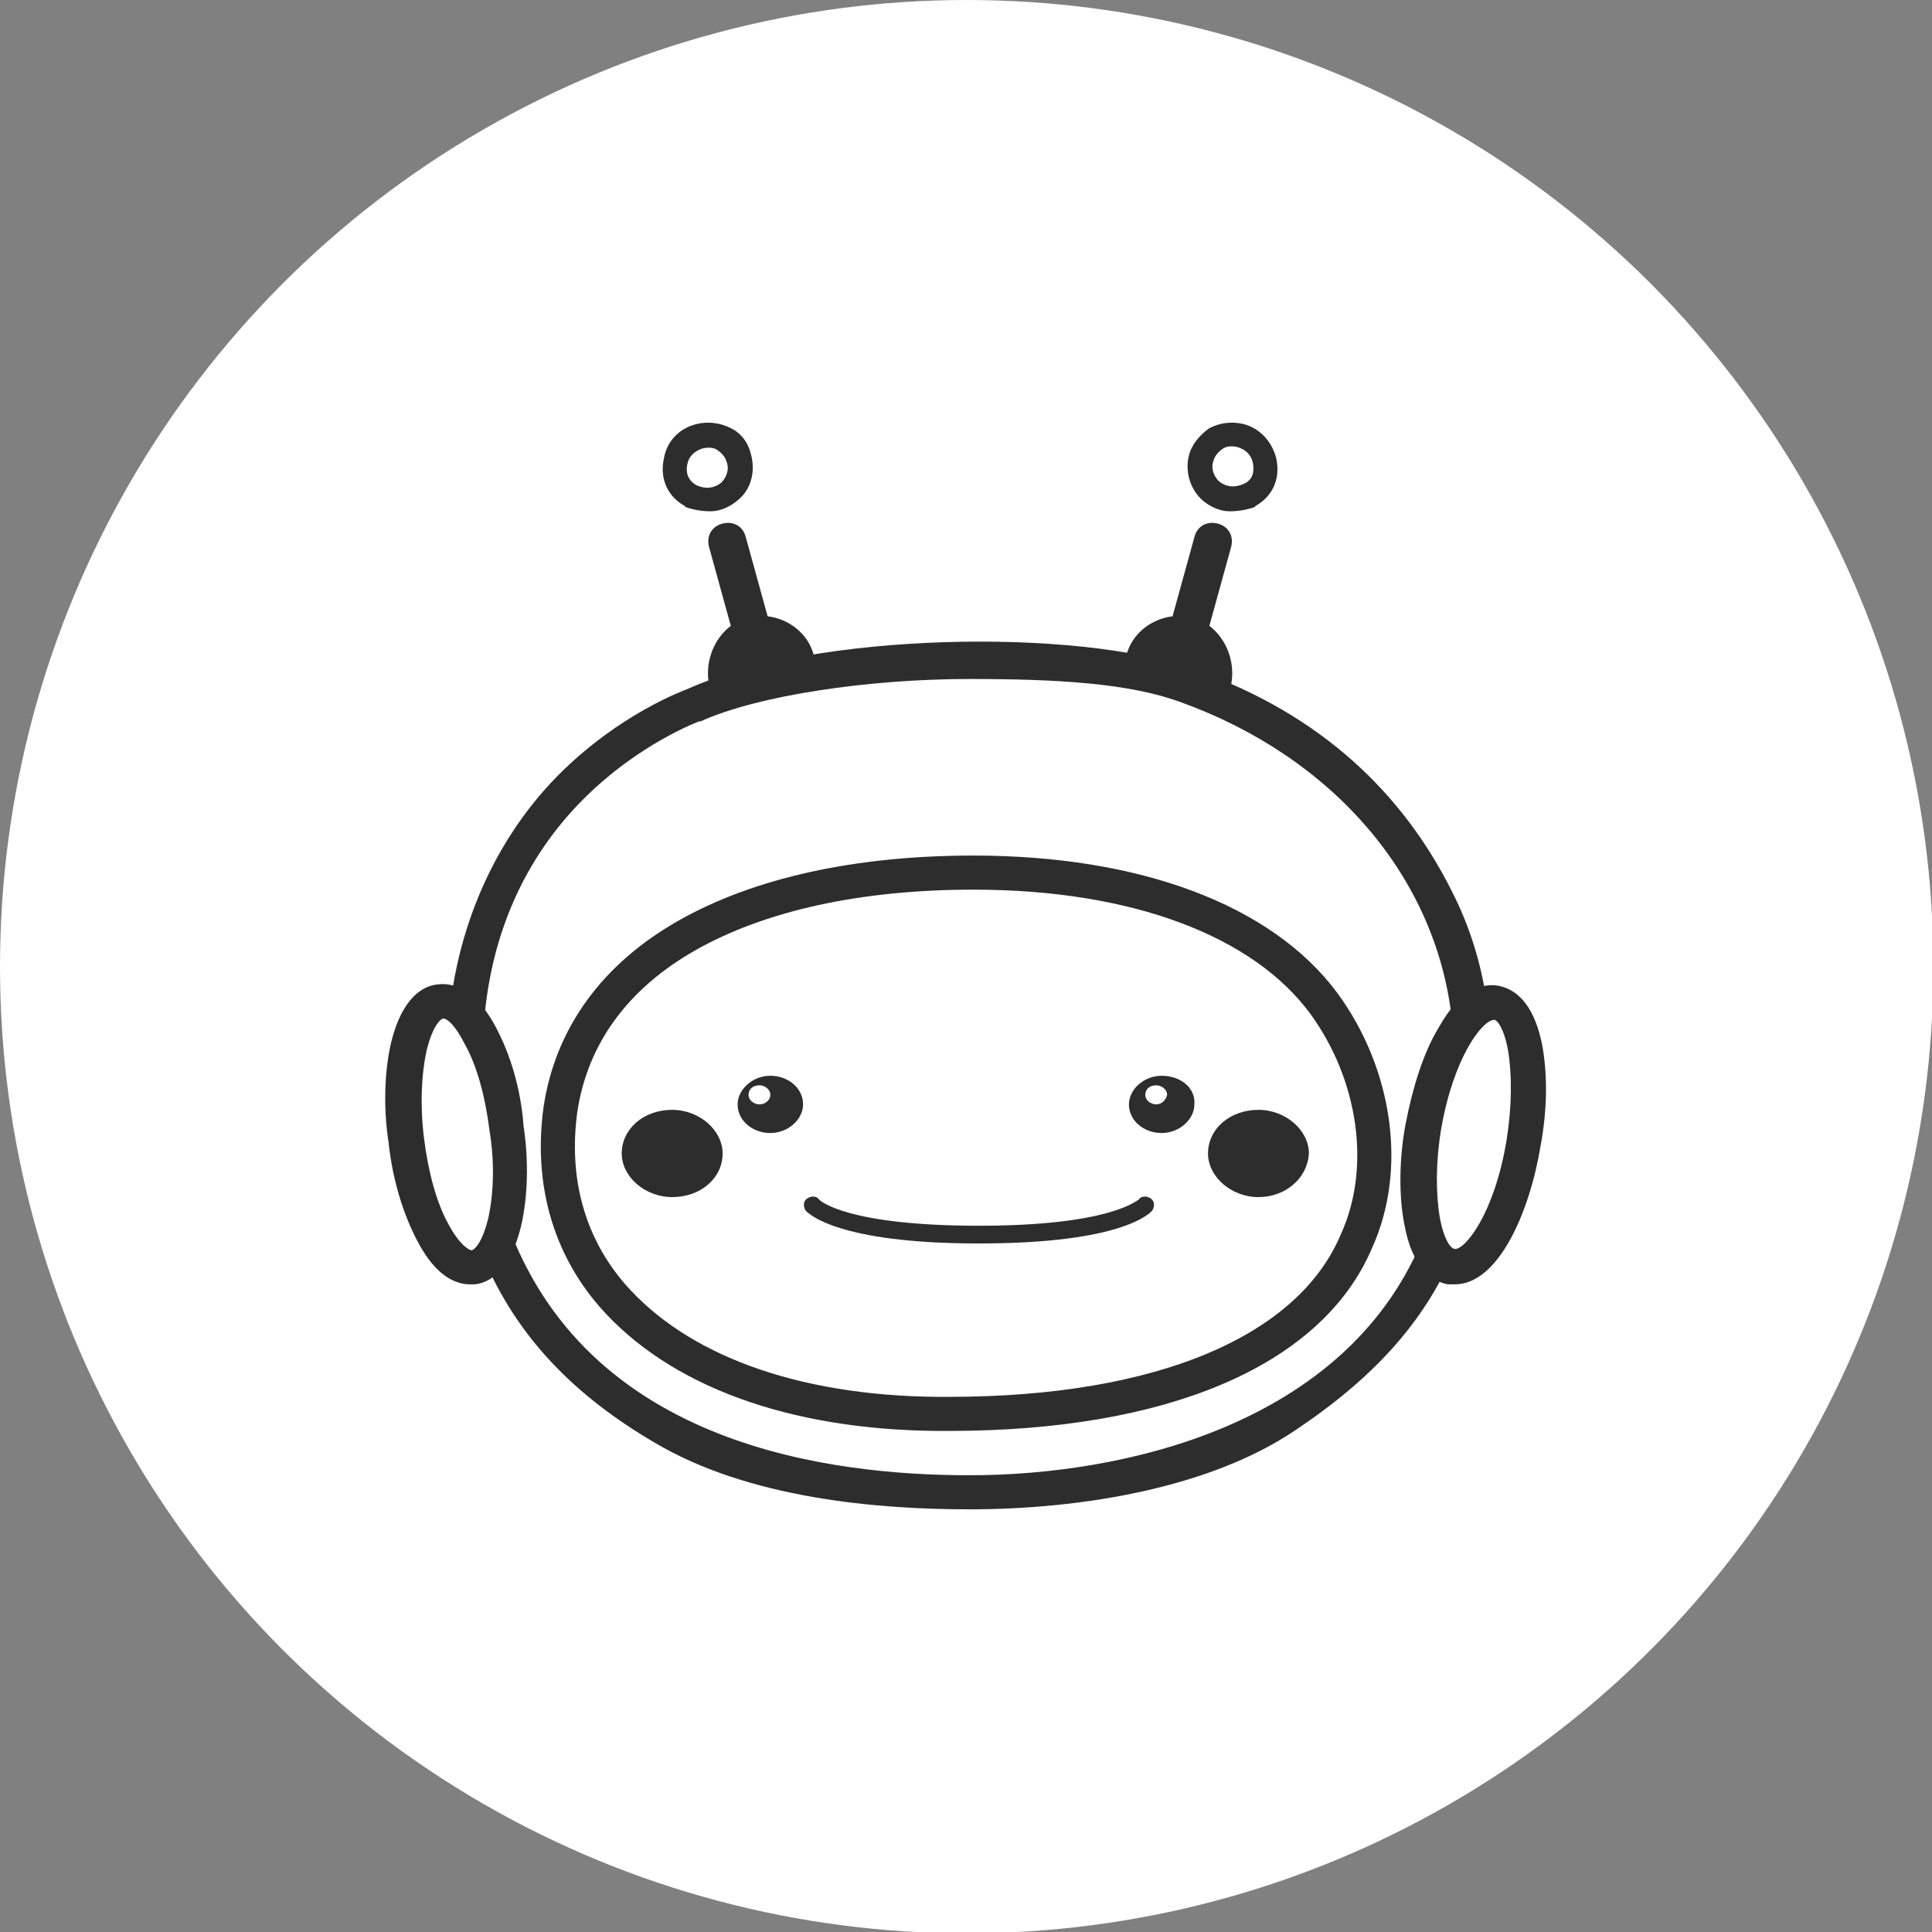
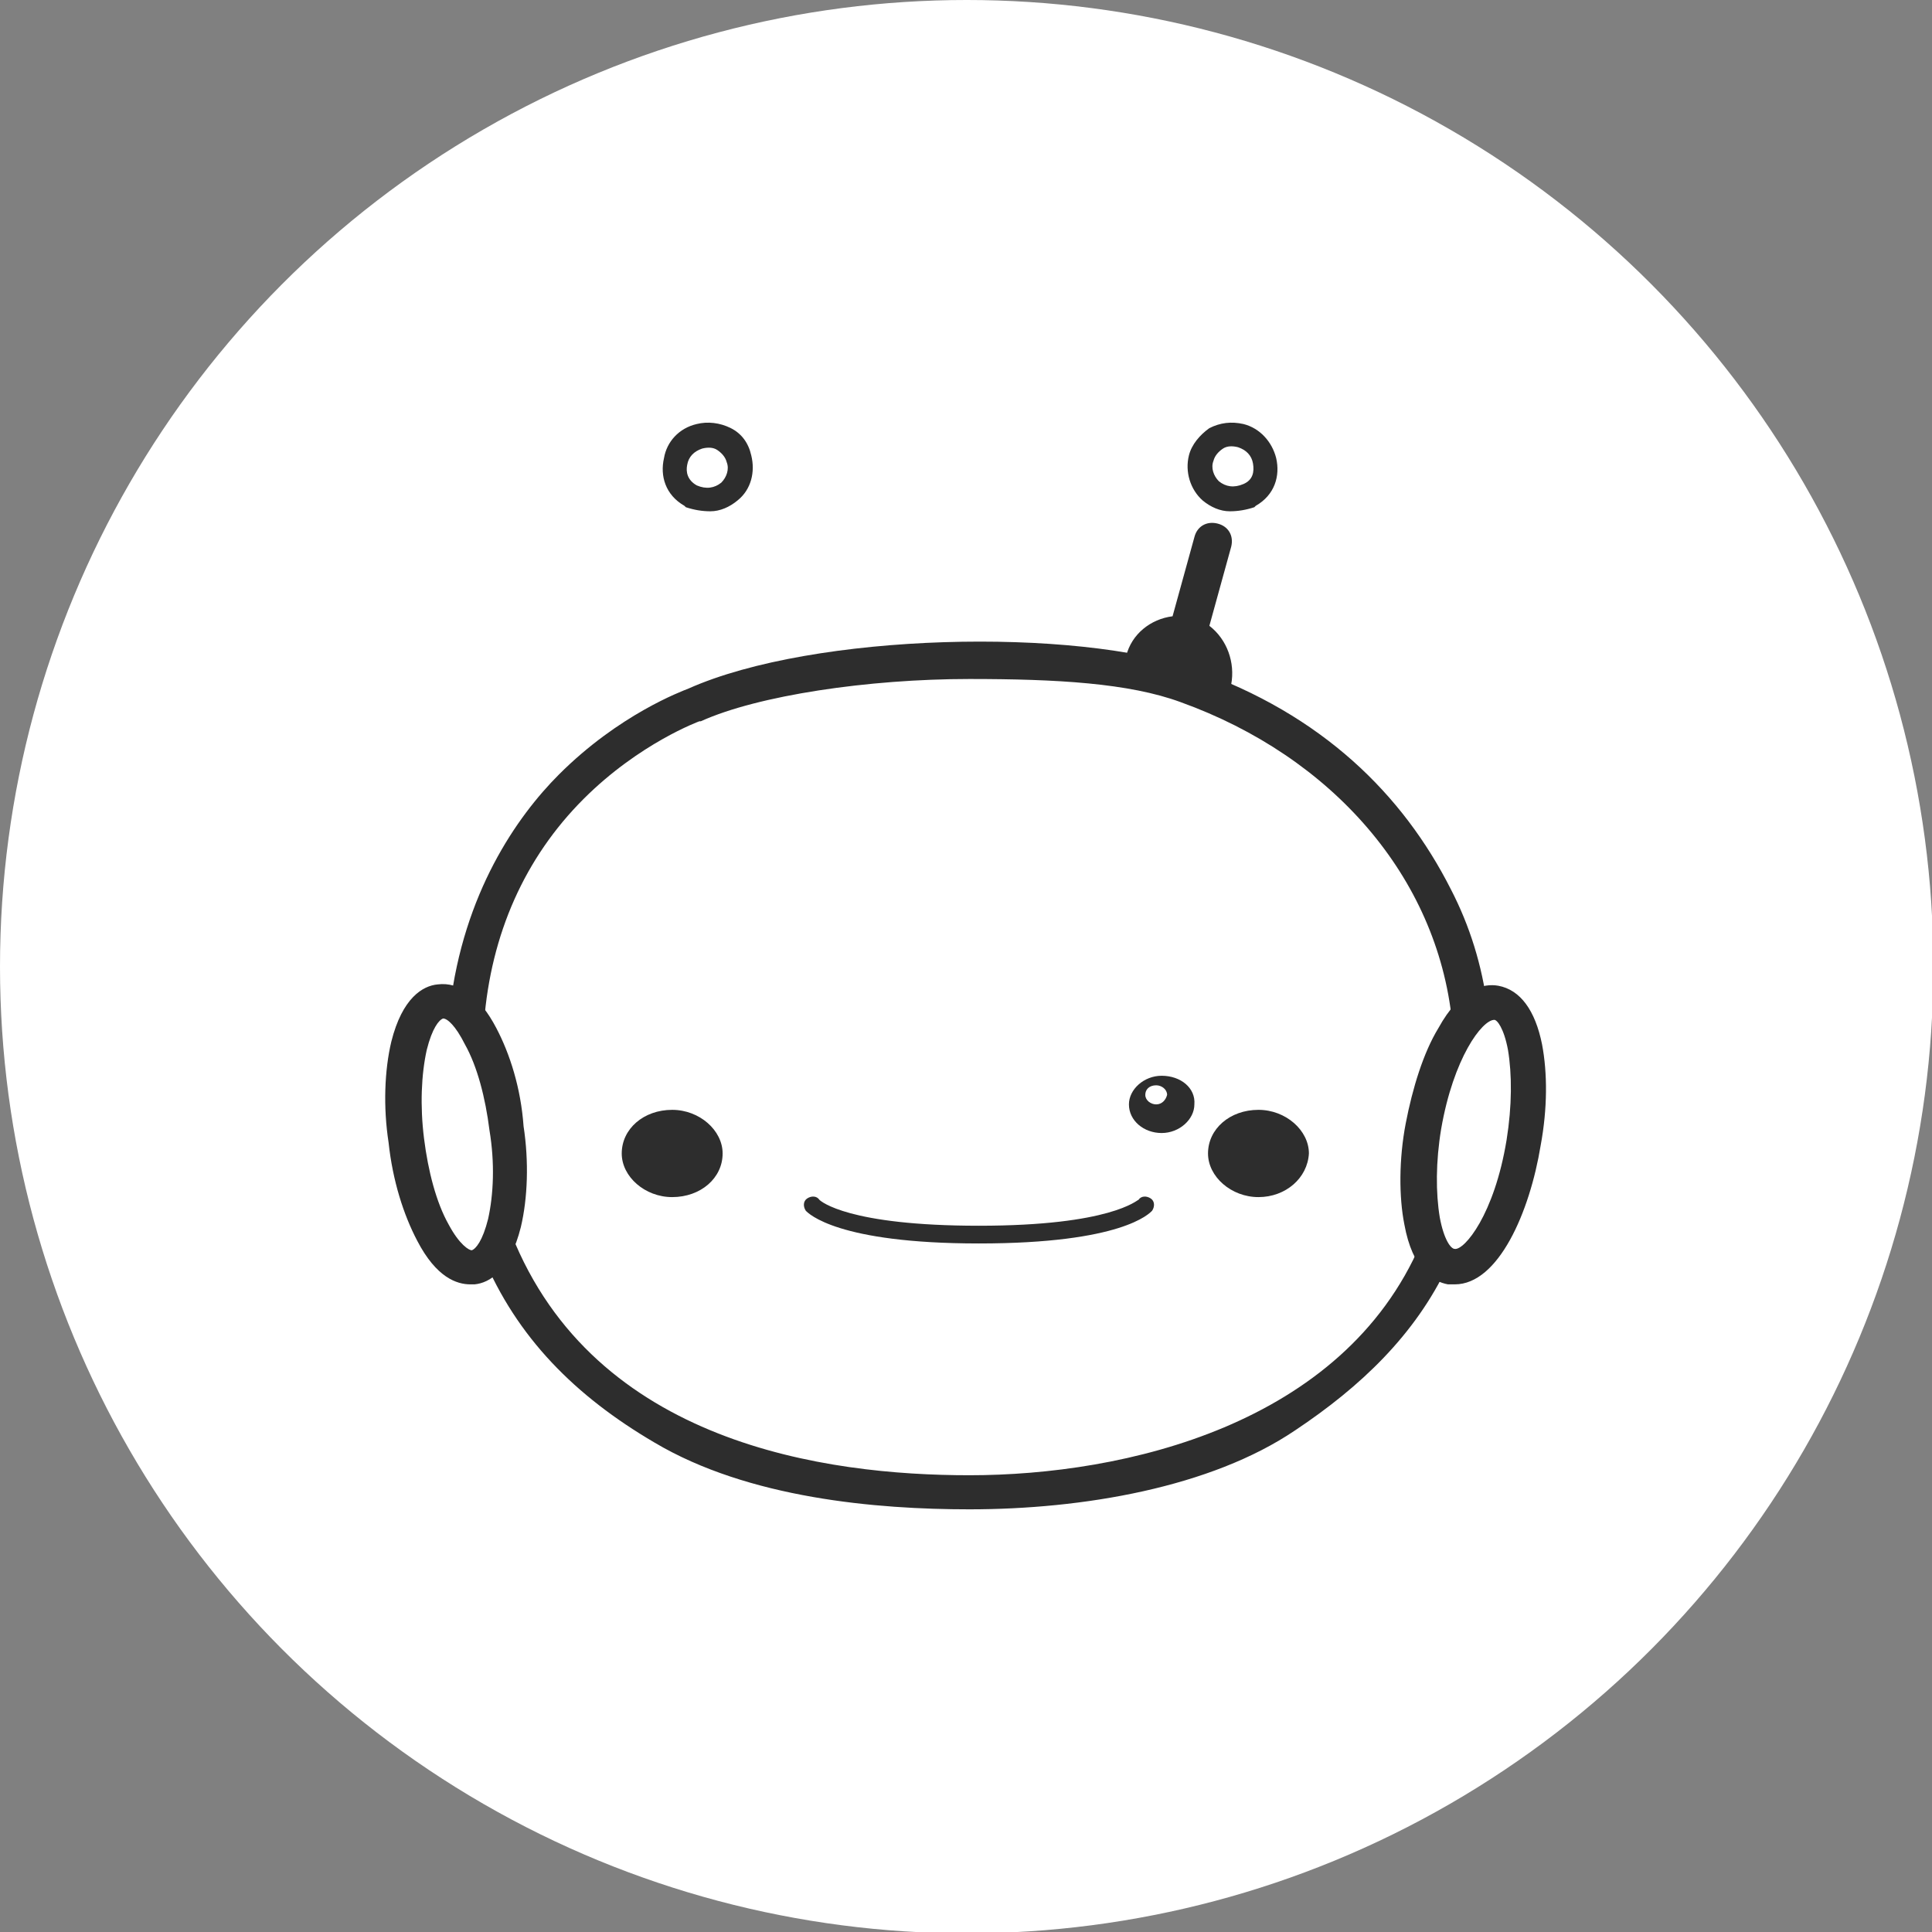
<svg xmlns="http://www.w3.org/2000/svg" version="1.1" id="Layer_1" x="0px" y="0px" viewBox="0 0 141.7 141.7" style="enable-background:new 0 0 141.7 141.7;" xml:space="preserve">
  <rect x="0" y="0" width="141.7" height="141.7" fill="#808080" stroke="none" />
  <style type="text/css">
	.st0{fill:#FFFFFF;}
	.st1{fill:#2D2D2D;}
	.st2{fill:none;stroke:#2D2D2D;stroke-width:2.5;stroke-miterlimit:10;}
</style>
  <circle class="st0" cx="70.9" cy="70.9" r="70.9" />
  <g>
    <path class="st1" d="M104.2,91.2c-5.7,13.3-21.7,17-33.1,17c-10.5,0-27.5-2.3-33.6-17.7L37,89.3l-1.8,2.4l0.2,0.4   c2.5,6,6.8,10.3,12.6,13.7c6.9,4.1,16.3,4.9,23.1,4.9c8.3,0,17.7-1.6,23.9-5.8c4.8-3.2,8.8-7,11.2-12.1l0.2-0.4l-1.7-2.6   L104.2,91.2z" />
    <path class="st1" d="M109.1,73.9c-0.4-3.1-1.3-6-2.7-8.7c-3.5-6.9-9.4-12.8-18.8-16.1c-8.7-3.1-27.9-2.7-37.1,1.4   c-0.5,0.2-5.1,1.9-9.5,6.3c-3.1,3.1-7,8.7-8,17.1v0.3l2.4,2.3l0.1-1.5c0.5-6.5,3-12.1,7.3-16.4c4.1-4.1,8.5-5.7,8.5-5.7h0.1   c4.2-1.9,12.3-3.1,19.7-3.1c6.4,0,11.7,0.3,15.5,1.7c11.1,4,18.8,12.8,19.9,23.4l0.1,1.4l2.4-2L109.1,73.9z" />
-     <path class="st2" d="M97.1,73.6C92.6,67.5,83.3,64,71.4,64c-8.5,0-15.7,1.6-21,4.6s-8.5,7.4-9.3,12.8c-0.7,5.2,0.6,9.9,3.8,13.6   c4.8,5.5,13.2,8.6,23.8,8.7c0.3,0,0.6,0,0.9,0c15.6,0,26.5-4.6,29.9-12.7C101.9,85.7,100.9,78.8,97.1,73.6z" />
    <path class="st1" d="M113.1,76.6c-0.5-2.5-1.6-4-3.2-4.3c-1.1-0.2-2.8,0.2-4.4,3.1c-1.1,1.8-1.9,4.4-2.4,7s-0.5,5.4-0.1,7.4   c0.6,3.3,2.1,4.2,3.2,4.4c0.2,0,0.3,0,0.5,0c3.2,0,5.5-5.3,6.3-10.2C113.5,81.3,113.5,78.7,113.1,76.6z M109.6,74.8   c0.2,0,0.7,0.6,1,2.2c0.3,1.8,0.3,4.1-0.1,6.6c-0.9,5.5-3.1,8.1-3.8,8c-0.3,0-0.8-0.7-1.1-2.3c-0.3-1.8-0.3-4.1,0.1-6.5   C106.6,77.6,108.7,74.8,109.6,74.8L109.6,74.8z" />
    <path class="st1" d="M36.4,75.4c-1.2-2.3-2.7-3.4-4.3-3.2c-1.1,0.1-2.6,1-3.4,4.2c-0.5,2.1-0.6,4.8-0.2,7.4   c0.3,2.8,1.1,5.3,2.1,7.2c1.4,2.7,2.9,3.2,3.9,3.2c0.1,0,0.2,0,0.3,0c1.1-0.1,2.6-1,3.4-4.2c0.5-2.1,0.6-4.8,0.2-7.4   C38.2,79.8,37.4,77.3,36.4,75.4z M35.8,89.4c-0.4,1.6-0.9,2.2-1.2,2.3c-0.2,0-0.9-0.4-1.7-1.9c-0.9-1.6-1.5-3.9-1.8-6.3   s-0.2-4.7,0.2-6.5c0.4-1.6,0.9-2.2,1.2-2.3l0,0c0.3,0,0.9,0.5,1.6,1.9c0.9,1.6,1.5,3.9,1.8,6.3C36.3,85.3,36.2,87.6,35.8,89.4z" />
    <path class="st1" d="M52.1,37.5c-0.6,0-1.2-0.1-1.8-0.3l-0.1-0.1c-1.4-0.8-1.8-2.2-1.5-3.5c0.2-1.2,1.1-2.2,2.4-2.5   c0.8-0.2,1.7-0.1,2.5,0.3s1.3,1.1,1.5,2c0.3,1.2,0,2.5-1,3.3C53.5,37.2,52.8,37.5,52.1,37.5z M51.1,35.6c0.7,0.3,1.3,0.2,1.8-0.2   c0.4-0.4,0.6-1,0.4-1.5c-0.1-0.4-0.4-0.7-0.7-0.9s-0.7-0.2-1.1-0.1c-0.6,0.2-1,0.6-1.1,1.2C50.3,34.6,50.4,35.2,51.1,35.6z" />
-     <path class="st1" d="M53.6,45.9L52,40.1c-0.2-0.8,0.2-1.5,1-1.7s1.5,0.2,1.7,1l1.6,5.8c1.6,0.2,3,1.3,3.4,2.9L52,50.2   C51.7,48.6,52.3,46.9,53.6,45.9z" />
    <path class="st1" d="M88.2,36.7c-0.9-0.8-1.3-2.1-1-3.3c0.2-0.8,0.8-1.5,1.5-2c0.8-0.4,1.6-0.5,2.5-0.3c1.2,0.3,2.1,1.3,2.4,2.5   c0.3,1.3-0.1,2.7-1.5,3.5L92,37.2c-0.6,0.2-1.2,0.3-1.8,0.3C89.5,37.5,88.8,37.2,88.2,36.7z M91.9,34c-0.1-0.6-0.5-1-1.1-1.2   c-0.4-0.1-0.8-0.1-1.1,0.1c-0.3,0.2-0.6,0.5-0.7,0.9c-0.2,0.5,0,1.1,0.4,1.5c0.5,0.4,1.1,0.5,1.8,0.2C91.9,35.2,92,34.6,91.9,34z" />
    <path class="st1" d="M88.7,45.9l1.6-5.8c0.2-0.8-0.2-1.5-1-1.7s-1.5,0.2-1.7,1L86,45.2c-1.6,0.2-3,1.3-3.4,2.9l7.7,2.1   C90.6,48.6,90,46.9,88.7,45.9z" />
    <path class="st1" d="M85.2,78.9c-1.3,0-2.4,1-2.4,2.1c0,1.2,1.1,2.1,2.4,2.1s2.4-1,2.4-2.1C87.7,79.8,86.6,78.9,85.2,78.9z    M84.8,81c-0.4,0-0.8-0.3-0.8-0.7c0-0.4,0.3-0.7,0.8-0.7c0.4,0,0.8,0.3,0.8,0.7C85.5,80.7,85.2,81,84.8,81z" />
-     <path class="st1" d="M56.5,78.9c-1.3,0-2.4,1-2.4,2.1c0,1.2,1.1,2.1,2.4,2.1c1.3,0,2.4-1,2.4-2.1C58.9,79.8,57.8,78.9,56.5,78.9z    M55.7,81c-0.4,0-0.8-0.3-0.8-0.7c0-0.4,0.3-0.7,0.8-0.7c0.4,0,0.8,0.3,0.8,0.7C56.5,80.7,56.1,81,55.7,81z" />
    <path class="st1" d="M49.3,87.8c-2,0-3.7-1.5-3.7-3.2c0-1.8,1.6-3.2,3.7-3.2c2,0,3.7,1.5,3.7,3.2C53,86.4,51.4,87.8,49.3,87.8z" />
    <path class="st1" d="M84.5,88.8c-0.2,0.2-2.2,2.4-12.7,2.4c-10.4,0-12.5-2.2-12.7-2.4c-0.2-0.3-0.2-0.7,0.1-0.9   c0.3-0.2,0.7-0.2,0.9,0.1c0.1,0.1,2.1,1.9,11.7,1.9c9.7,0,11.6-1.9,11.7-1.9c0.2-0.3,0.6-0.3,0.9-0.1   C84.7,88.1,84.7,88.5,84.5,88.8z" />
    <path class="st1" d="M92.3,87.8c-2,0-3.7-1.5-3.7-3.2c0-1.8,1.6-3.2,3.7-3.2c2,0,3.7,1.5,3.7,3.2C95.9,86.4,94.3,87.8,92.3,87.8z" />
  </g>
</svg>